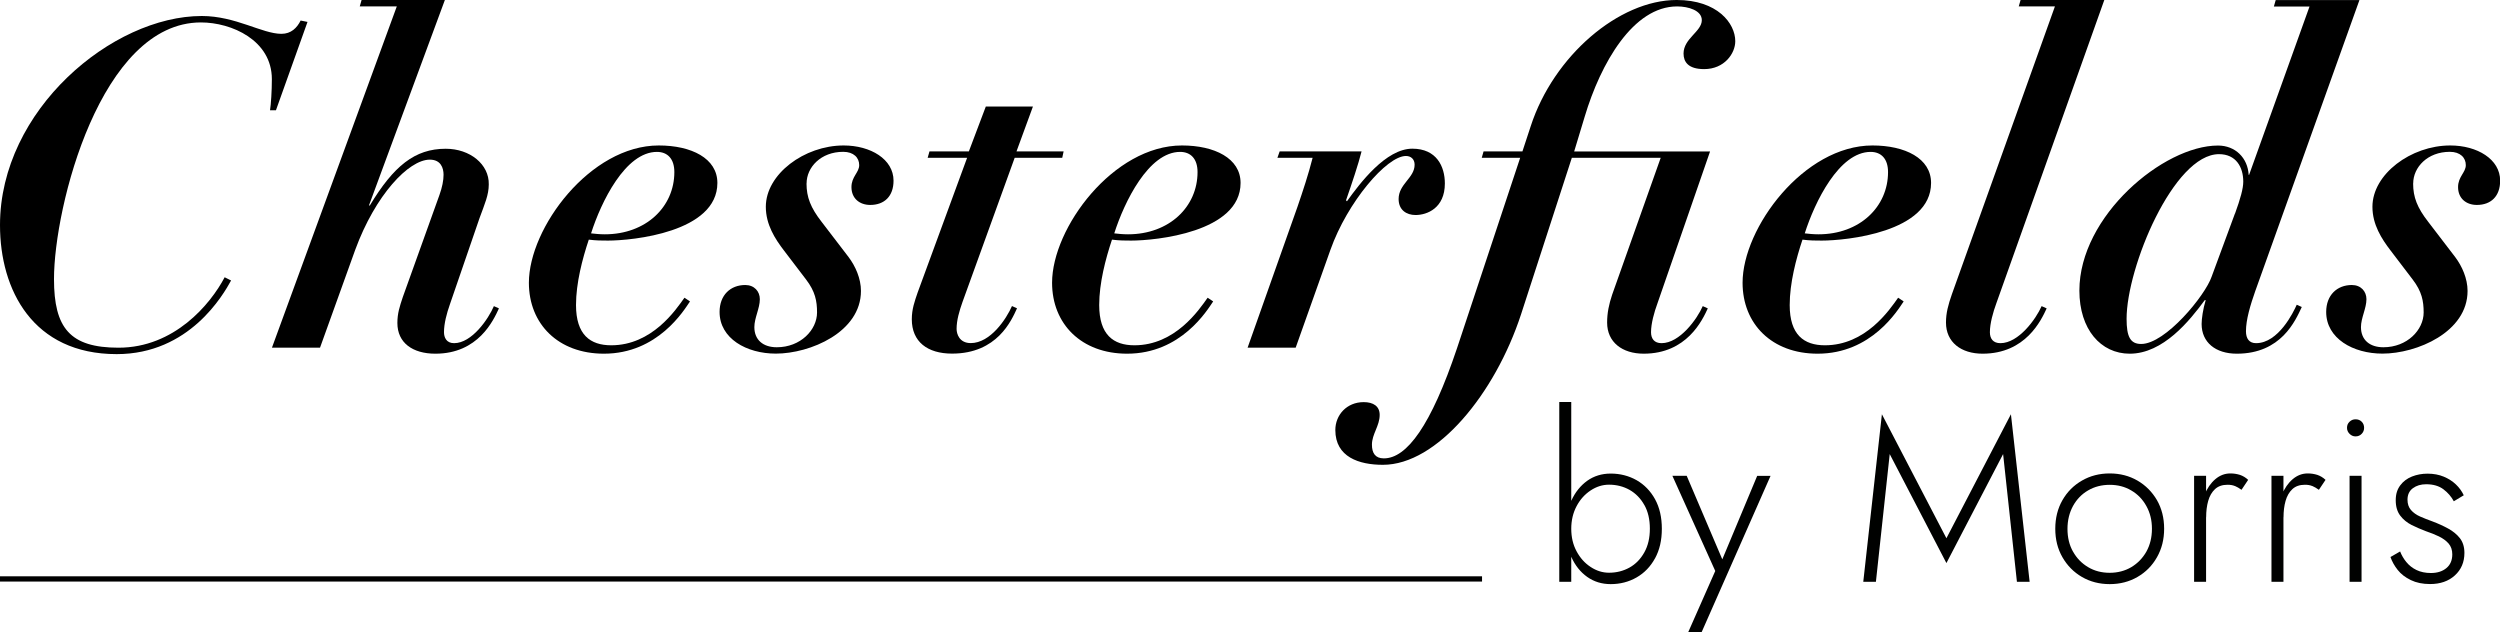
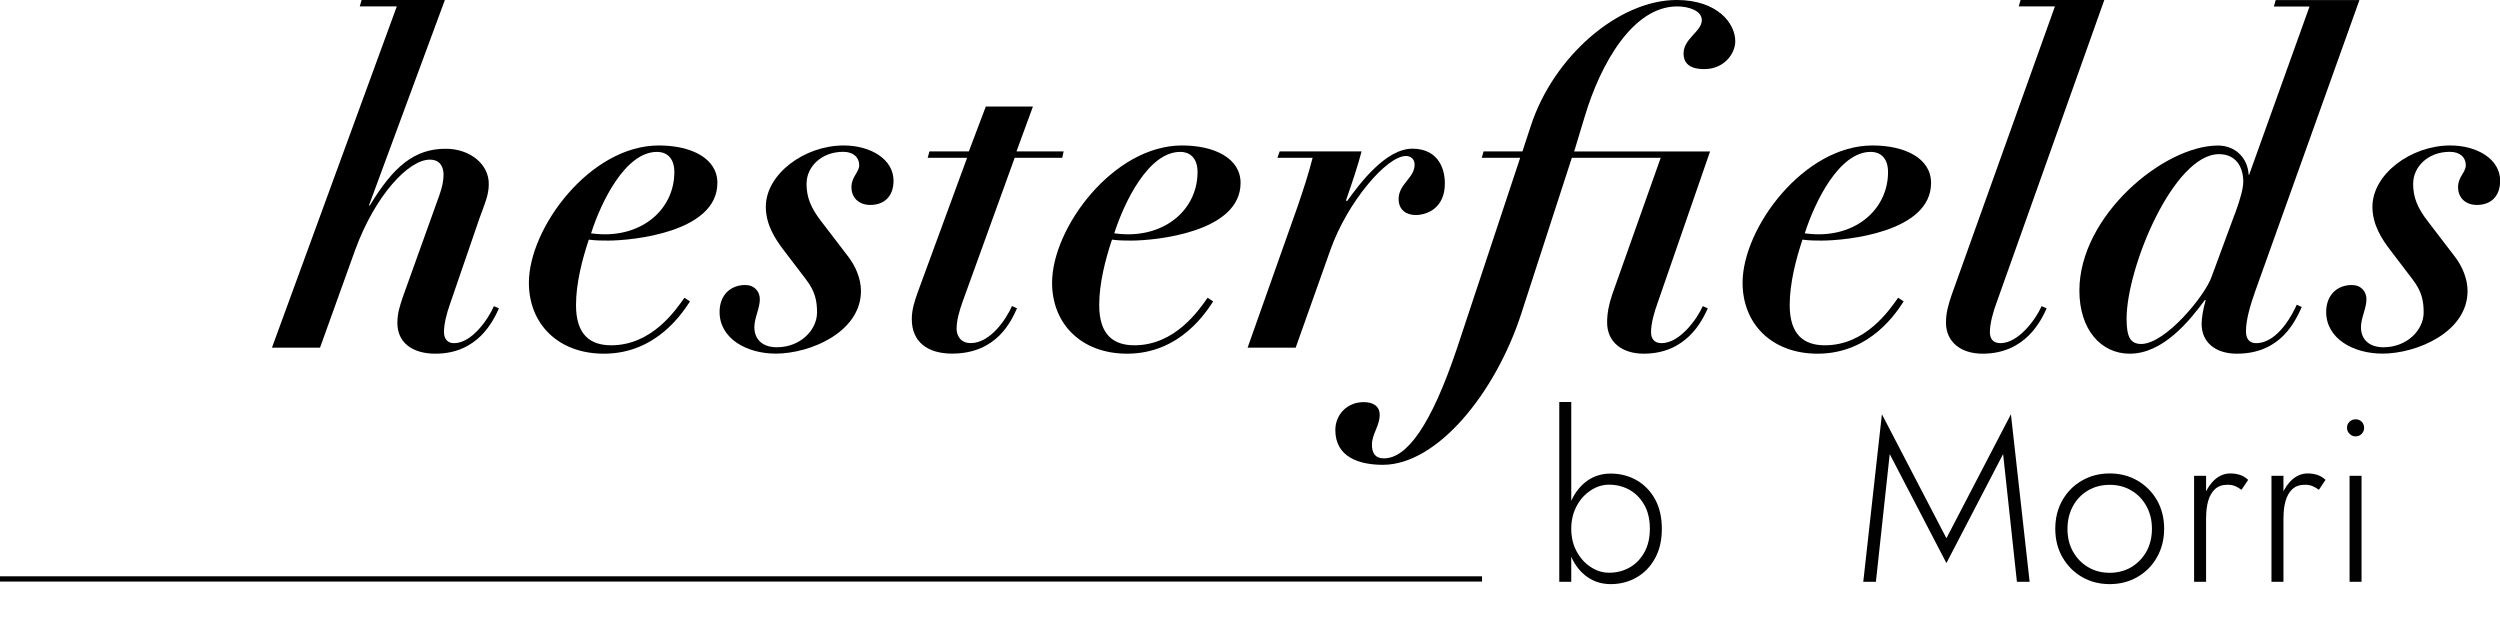
<svg xmlns="http://www.w3.org/2000/svg" id="Ebene_2" data-name="Ebene 2" viewBox="0 0 342.18 86.57">
  <defs>
    <style>
      .cls-1 {
        stroke: #000;
        stroke-miterlimit: 10;
        stroke-width: .72px;
      }

      .cls-2, .cls-3 {
        stroke-width: 0px;
      }

      .cls-3 {
        fill: #000100;
      }
    </style>
  </defs>
  <g id="Ebene_1-2" data-name="Ebene 1">
    <g>
-       <path class="cls-2" d="m16.22,47.59c7.64,0,12.59-5.95,14.53-9.64l.88.44c-1.06,1.94-5.7,10.08-15.66,10.08C4.51,48.47,0,39.7,0,30.81,0,15.03,15.4,2.19,27.62,2.19c4.63,0,8.27,2.44,10.9,2.44,1.32,0,2.13-.81,2.63-1.82l.94.19-4.32,12.09h-.81c.13-.81.25-2.63.25-4.26,0-5.32-5.51-7.76-9.71-7.76C13.78,3.07,7.39,28.3,7.39,38.2c0,6.7,2.19,9.39,8.83,9.39Z" />
      <path class="cls-2" d="m50.62,28.12c3.26-5.39,6.14-7.76,10.39-7.76,3.32,0,5.95,2.13,5.89,4.88,0,1.44-.56,2.69-1.25,4.57l-4.07,11.84c-.44,1.25-.81,2.63-.81,3.82,0,.69.31,1.5,1.38,1.5,2.44,0,4.7-3.32,5.45-5.07l.69.31c-.75,1.63-2.82,6.2-8.7,6.2-3.13,0-5.2-1.5-5.2-4.2,0-1.32.31-2.25.75-3.57l5.01-13.96c.38-1.06.56-2,.56-2.76,0-.94-.38-2.07-1.88-2.07-2.88,0-7.45,4.82-10.21,12.34l-4.82,13.4h-6.58L54.31.88h-5.07l.25-.88h11.4l-10.39,28.12h.13Z" />
      <path class="cls-2" d="m94.43,41.27c-.81,1.19-4.38,7.14-11.77,7.14-6.26,0-10.27-4.07-10.27-9.71,0-7.51,8.39-18.79,17.78-18.79,4.45,0,8.02,1.75,8.02,5.13,0,6.76-11.65,7.89-14.97,7.89-.81,0-1.63,0-2.63-.13-.88,2.63-1.75,5.95-1.75,8.95,0,4.07,1.94,5.51,4.82,5.51,5.57,0,8.83-4.82,10.02-6.51l.75.5Zm-4.51-20.48c-4.32,0-7.64,6.83-9.02,11.15.5.06,1.19.13,1.88.13,5.64,0,9.52-3.76,9.52-8.52,0-1.82-.94-2.76-2.38-2.76Z" />
      <path class="cls-2" d="m110.39,25.11c0,1.88.56,3.32,2.07,5.26l3.69,4.82c.94,1.25,1.69,2.94,1.69,4.63,0,5.64-6.95,8.58-11.65,8.58-4.01,0-7.7-2.07-7.7-5.7,0-2.32,1.5-3.69,3.51-3.69,1.25,0,2,.88,2,1.94,0,1.25-.75,2.57-.75,3.82,0,1.75,1.19,2.76,3.07,2.76,3.26,0,5.51-2.38,5.51-4.76,0-1.57-.25-2.88-1.5-4.51l-3.01-3.95c-1.25-1.63-2.5-3.57-2.5-6.01,0-4.45,5.26-8.39,10.65-8.39,3.69,0,6.83,1.88,6.83,4.82,0,2.13-1.25,3.32-3.19,3.32-1.44,0-2.57-.88-2.57-2.44,0-1.44,1.06-2,1.06-3.01s-.75-1.82-2.19-1.82c-3.07,0-5.01,2.13-5.01,4.32Z" />
      <path class="cls-2" d="m132.36,21.6h-5.39l.25-.88h5.39l2.32-6.14h6.45l-2.25,6.14h6.45l-.19.88h-6.51l-7.14,19.73c-.44,1.25-.81,2.5-.81,3.69,0,.69.38,1.94,1.94,1.94,2.69,0,4.88-3.32,5.64-5.07l.69.31c-.75,1.63-2.69,6.2-8.89,6.2-3.38,0-5.51-1.63-5.51-4.7,0-1.38.38-2.44.81-3.69l6.76-18.41Z" />
      <path class="cls-2" d="m166.04,41.27c-.81,1.19-4.38,7.14-11.77,7.14-6.26,0-10.27-4.07-10.27-9.71,0-7.51,8.39-18.79,17.78-18.79,4.45,0,8.02,1.75,8.02,5.13,0,6.76-11.65,7.89-14.97,7.89-.81,0-1.63,0-2.63-.13-.88,2.63-1.75,5.95-1.75,8.95,0,4.07,1.94,5.51,4.82,5.51,5.57,0,8.83-4.82,10.02-6.51l.75.5Zm-4.51-20.48c-4.32,0-7.64,6.83-9.02,11.15.5.06,1.19.13,1.88.13,5.64,0,9.52-3.76,9.52-8.52,0-1.82-.94-2.76-2.38-2.76Z" />
      <path class="cls-2" d="m182.1,34.19l-4.76,13.4h-6.58l6.83-19.29c.75-2.19,1.5-4.45,2.07-6.7h-4.82l.31-.88h11.21c-.44,1.75-1.32,4.38-2.13,6.7l.13.13c1.75-2.44,5.32-7.2,8.95-7.2,3.32,0,4.45,2.44,4.45,4.76,0,3.38-2.44,4.32-4.01,4.32-1.25,0-2.32-.69-2.32-2.19,0-2.07,2.19-2.88,2.19-4.7,0-.75-.5-1.19-1.19-1.19-2.63,0-8.02,6.32-10.33,12.84Z" />
      <path class="cls-2" d="m227.29,21.6h-12.15l-6.95,21.42c-3.57,10.9-11.52,20.6-18.91,20.6-3.26,0-6.51-1.06-6.51-4.76,0-2.07,1.57-3.82,3.88-3.82,1.32,0,2.19.56,2.19,1.75,0,1.5-1.06,2.63-1.06,4.07,0,1.13.44,1.88,1.63,1.88,3.13,0,6.45-4.45,10.02-15.09l8.64-26.05h-5.26l.25-.88h5.32l1.13-3.44c3.13-9.64,12.09-17.28,19.98-17.28,5.57,0,8.02,3.19,8.02,5.64,0,1.69-1.5,3.82-4.26,3.82-2.19,0-2.82-1-2.82-2.13,0-2.07,2.5-3.01,2.5-4.57,0-1.32-1.82-1.88-3.38-1.88-6.01,0-10.46,7.76-12.65,15.09l-1.44,4.76h18.6l-7.2,20.79c-.44,1.19-.88,2.76-.88,3.95,0,.88.44,1.5,1.44,1.5,2.5,0,4.88-3.32,5.64-5.07l.69.31c-.75,1.63-2.88,6.2-8.77,6.2-2.94,0-5.01-1.57-5.01-4.26,0-1.32.25-2.5.69-3.82l6.64-18.72Z" />
      <path class="cls-2" d="m260.55,41.27c-.81,1.19-4.38,7.14-11.77,7.14-6.26,0-10.27-4.07-10.27-9.71,0-7.51,8.39-18.79,17.78-18.79,4.45,0,8.02,1.75,8.02,5.13,0,6.76-11.65,7.89-14.97,7.89-.81,0-1.63,0-2.63-.13-.88,2.63-1.75,5.95-1.75,8.95,0,4.07,1.94,5.51,4.82,5.51,5.57,0,8.83-4.82,10.02-6.51l.75.5Zm-4.51-20.48c-4.32,0-7.64,6.83-9.02,11.15.5.06,1.19.13,1.88.13,5.64,0,9.52-3.76,9.52-8.52,0-1.82-.94-2.76-2.38-2.76Z" />
      <path class="cls-2" d="m281.26.88h-4.95l.25-.88h11.46l-14.78,41.52c-.44,1.19-.88,2.76-.88,3.95,0,.88.44,1.5,1.44,1.5,2.5,0,4.88-3.32,5.64-5.07l.69.31c-.75,1.63-2.88,6.2-8.77,6.2-2.94,0-5.01-1.57-5.01-4.26,0-1.32.31-2.44.81-3.88L281.26.88Z" />
      <path class="cls-2" d="m308.73,39.7c-.75,2.13-1.32,4.07-1.32,5.64,0,1,.44,1.63,1.38,1.63,3.07,0,5.13-4.26,5.57-5.26l.69.31c-.88,1.88-2.82,6.39-8.89,6.39-2.94,0-4.82-1.57-4.82-4.07,0-.69.19-2.07.56-3.26h-.13c-2.07,2.82-5.7,7.33-10.27,7.33-3.95,0-6.89-3.32-6.89-8.64,0-10.21,11.52-19.85,18.97-19.85,2.38,0,4.07,1.69,4.2,4.01h.06l8.27-23.04h-4.88l.25-.88h11.46l-14.21,39.7Zm-2.82-10.46c.75-2.07,1.13-3.44,1.13-4.38,0-2-1-3.76-3.32-3.76-6.2,0-12.65,15.47-12.65,22.54,0,2.44.5,3.44,2,3.44,3.32,0,8.77-6.64,9.64-9.21l3.19-8.64Z" />
      <path class="cls-2" d="m330.29,25.11c0,1.88.56,3.32,2.07,5.26l3.69,4.82c.94,1.25,1.69,2.94,1.69,4.63,0,5.64-6.95,8.58-11.65,8.58-4.01,0-7.7-2.07-7.7-5.7,0-2.32,1.5-3.69,3.51-3.69,1.25,0,2,.88,2,1.94,0,1.25-.75,2.57-.75,3.82,0,1.75,1.19,2.76,3.07,2.76,3.26,0,5.51-2.38,5.51-4.76,0-1.57-.25-2.88-1.5-4.51l-3.01-3.95c-1.25-1.63-2.5-3.57-2.5-6.01,0-4.45,5.26-8.39,10.65-8.39,3.69,0,6.83,1.88,6.83,4.82,0,2.13-1.25,3.32-3.19,3.32-1.44,0-2.57-.88-2.57-2.44,0-1.44,1.06-2,1.06-3.01s-.75-1.82-2.19-1.82c-3.07,0-5.01,2.13-5.01,4.32Z" />
    </g>
    <g>
      <path class="cls-3" d="m215.06,79.63h-1.64v-24.61h1.64v24.61Zm11.47-3.22c-.62,1.14-1.46,2.01-2.52,2.62-1.06.61-2.25.92-3.55.92-1.22,0-2.29-.33-3.22-.99-.93-.66-1.65-1.57-2.16-2.71s-.77-2.43-.77-3.86.26-2.74.77-3.88c.52-1.14,1.24-2.03,2.16-2.7.93-.66,2-.99,3.22-.99,1.3,0,2.49.31,3.55.91,1.06.61,1.9,1.48,2.52,2.6.62,1.13.93,2.48.93,4.05s-.31,2.9-.93,4.04Zm-1.47-7.29c-.5-.9-1.18-1.59-2.02-2.07-.84-.47-1.78-.71-2.81-.71-.88,0-1.72.26-2.52.79-.8.53-1.44,1.24-1.92,2.15-.48.9-.73,1.94-.73,3.09s.24,2.19.73,3.09c.48.9,1.12,1.62,1.92,2.14.8.53,1.64.79,2.52.79,1.03,0,1.97-.24,2.81-.71.84-.47,1.51-1.16,2.02-2.07s.76-1.99.76-3.25-.25-2.35-.76-3.25Z" />
-       <path class="cls-3" d="m232.88,86.57h-1.83l3.72-8.42-5.87-13.03h1.96l5.27,12.37-.76-.06,5.14-12.3h1.83l-9.46,21.45Z" />
      <path class="cls-3" d="m256.76,79.63h-1.73l2.55-22.93,8.83,16.97,8.83-16.97,2.56,22.93h-1.74l-1.89-17.48-7.76,14.92-7.76-14.92-1.89,17.48Z" />
      <path class="cls-3" d="m282.29,68.46c.65-1.14,1.54-2.03,2.67-2.68,1.12-.65,2.39-.98,3.8-.98s2.68.33,3.8.98c1.12.65,2.01,1.55,2.67,2.68.65,1.14.98,2.44.98,3.91s-.33,2.75-.98,3.9-1.54,2.05-2.67,2.7c-1.12.65-2.39.98-3.8.98s-2.68-.33-3.8-.98c-1.12-.65-2.01-1.55-2.67-2.7s-.98-2.44-.98-3.9.33-2.78.98-3.91Zm1.45,7.04c.5.9,1.19,1.61,2.07,2.13.87.52,1.86.77,2.95.77s2.08-.26,2.95-.77c.87-.52,1.56-1.23,2.07-2.13.5-.9.76-1.95.76-3.12s-.25-2.19-.76-3.11c-.5-.91-1.19-1.63-2.07-2.14-.87-.52-1.86-.77-2.95-.77s-2.08.25-2.95.76c-.87.5-1.56,1.21-2.07,2.13-.5.92-.76,1.96-.76,3.14s.25,2.22.76,3.12Z" />
      <path class="cls-3" d="m301.95,79.63h-1.64v-14.51h1.64v14.51Zm3.93-13.11c-.28-.12-.62-.17-.99-.17-.72,0-1.29.2-1.72.6-.43.4-.74.94-.93,1.61-.19.67-.28,1.42-.28,2.24h-.76c0-1.16.18-2.18.54-3.08.36-.89.85-1.6,1.47-2.13.62-.53,1.31-.79,2.07-.79.46,0,.9.07,1.31.2.41.14.78.36,1.12.68l-.91,1.36c-.32-.23-.62-.4-.9-.52Z" />
      <path class="cls-3" d="m312.54,79.63h-1.64v-14.51h1.64v14.51Zm3.93-13.11c-.28-.12-.62-.17-.99-.17-.72,0-1.29.2-1.72.6-.43.4-.74.94-.93,1.61-.19.67-.28,1.42-.28,2.24h-.76c0-1.16.18-2.18.54-3.08.36-.89.85-1.6,1.47-2.13.62-.53,1.31-.79,2.07-.79.46,0,.9.07,1.31.2.41.14.78.36,1.12.68l-.91,1.36c-.32-.23-.62-.4-.9-.52Z" />
      <path class="cls-3" d="m321.59,57.72c.23-.22.5-.33.82-.33.34,0,.62.11.84.33.22.22.33.5.33.84,0,.32-.11.59-.33.82-.22.23-.5.35-.84.35-.32,0-.59-.12-.82-.35-.23-.23-.35-.5-.35-.82,0-.34.11-.62.35-.84Zm1.64,7.4v14.51h-1.64v-14.51h1.64Z" />
-       <path class="cls-3" d="m329.38,76.95c.36.44.81.8,1.37,1.07.56.27,1.22.41,1.97.41.88,0,1.59-.23,2.13-.68s.8-1.08.8-1.88c0-.59-.17-1.08-.5-1.47-.34-.39-.78-.71-1.33-.98-.55-.26-1.14-.5-1.77-.71-.67-.25-1.33-.54-1.96-.85-.63-.32-1.15-.74-1.56-1.28-.41-.54-.62-1.23-.62-2.1s.21-1.5.62-2.05.95-.95,1.61-1.21c.66-.26,1.37-.39,2.13-.39.82,0,1.56.14,2.21.41.65.27,1.21.63,1.67,1.07.46.44.82.94,1.07,1.48l-1.36.82c-.34-.63-.81-1.18-1.42-1.64-.61-.46-1.4-.69-2.37-.69-.72,0-1.32.18-1.81.54-.49.36-.74.88-.74,1.58,0,.57.16,1.04.47,1.4.32.37.74.67,1.26.9.53.23,1.08.45,1.67.66.78.29,1.5.62,2.16.98.66.36,1.2.8,1.61,1.32.41.53.62,1.2.62,2.02,0,1.26-.44,2.29-1.31,3.08-.87.79-2,1.18-3.39,1.18-1.01,0-1.89-.18-2.63-.54-.75-.36-1.35-.82-1.8-1.39-.45-.57-.78-1.16-.99-1.77l1.32-.76c.21.53.49,1.01.85,1.45Z" />
    </g>
    <line class="cls-1" x1="202.85" y1="79.24" y2="79.24" />
  </g>
</svg>